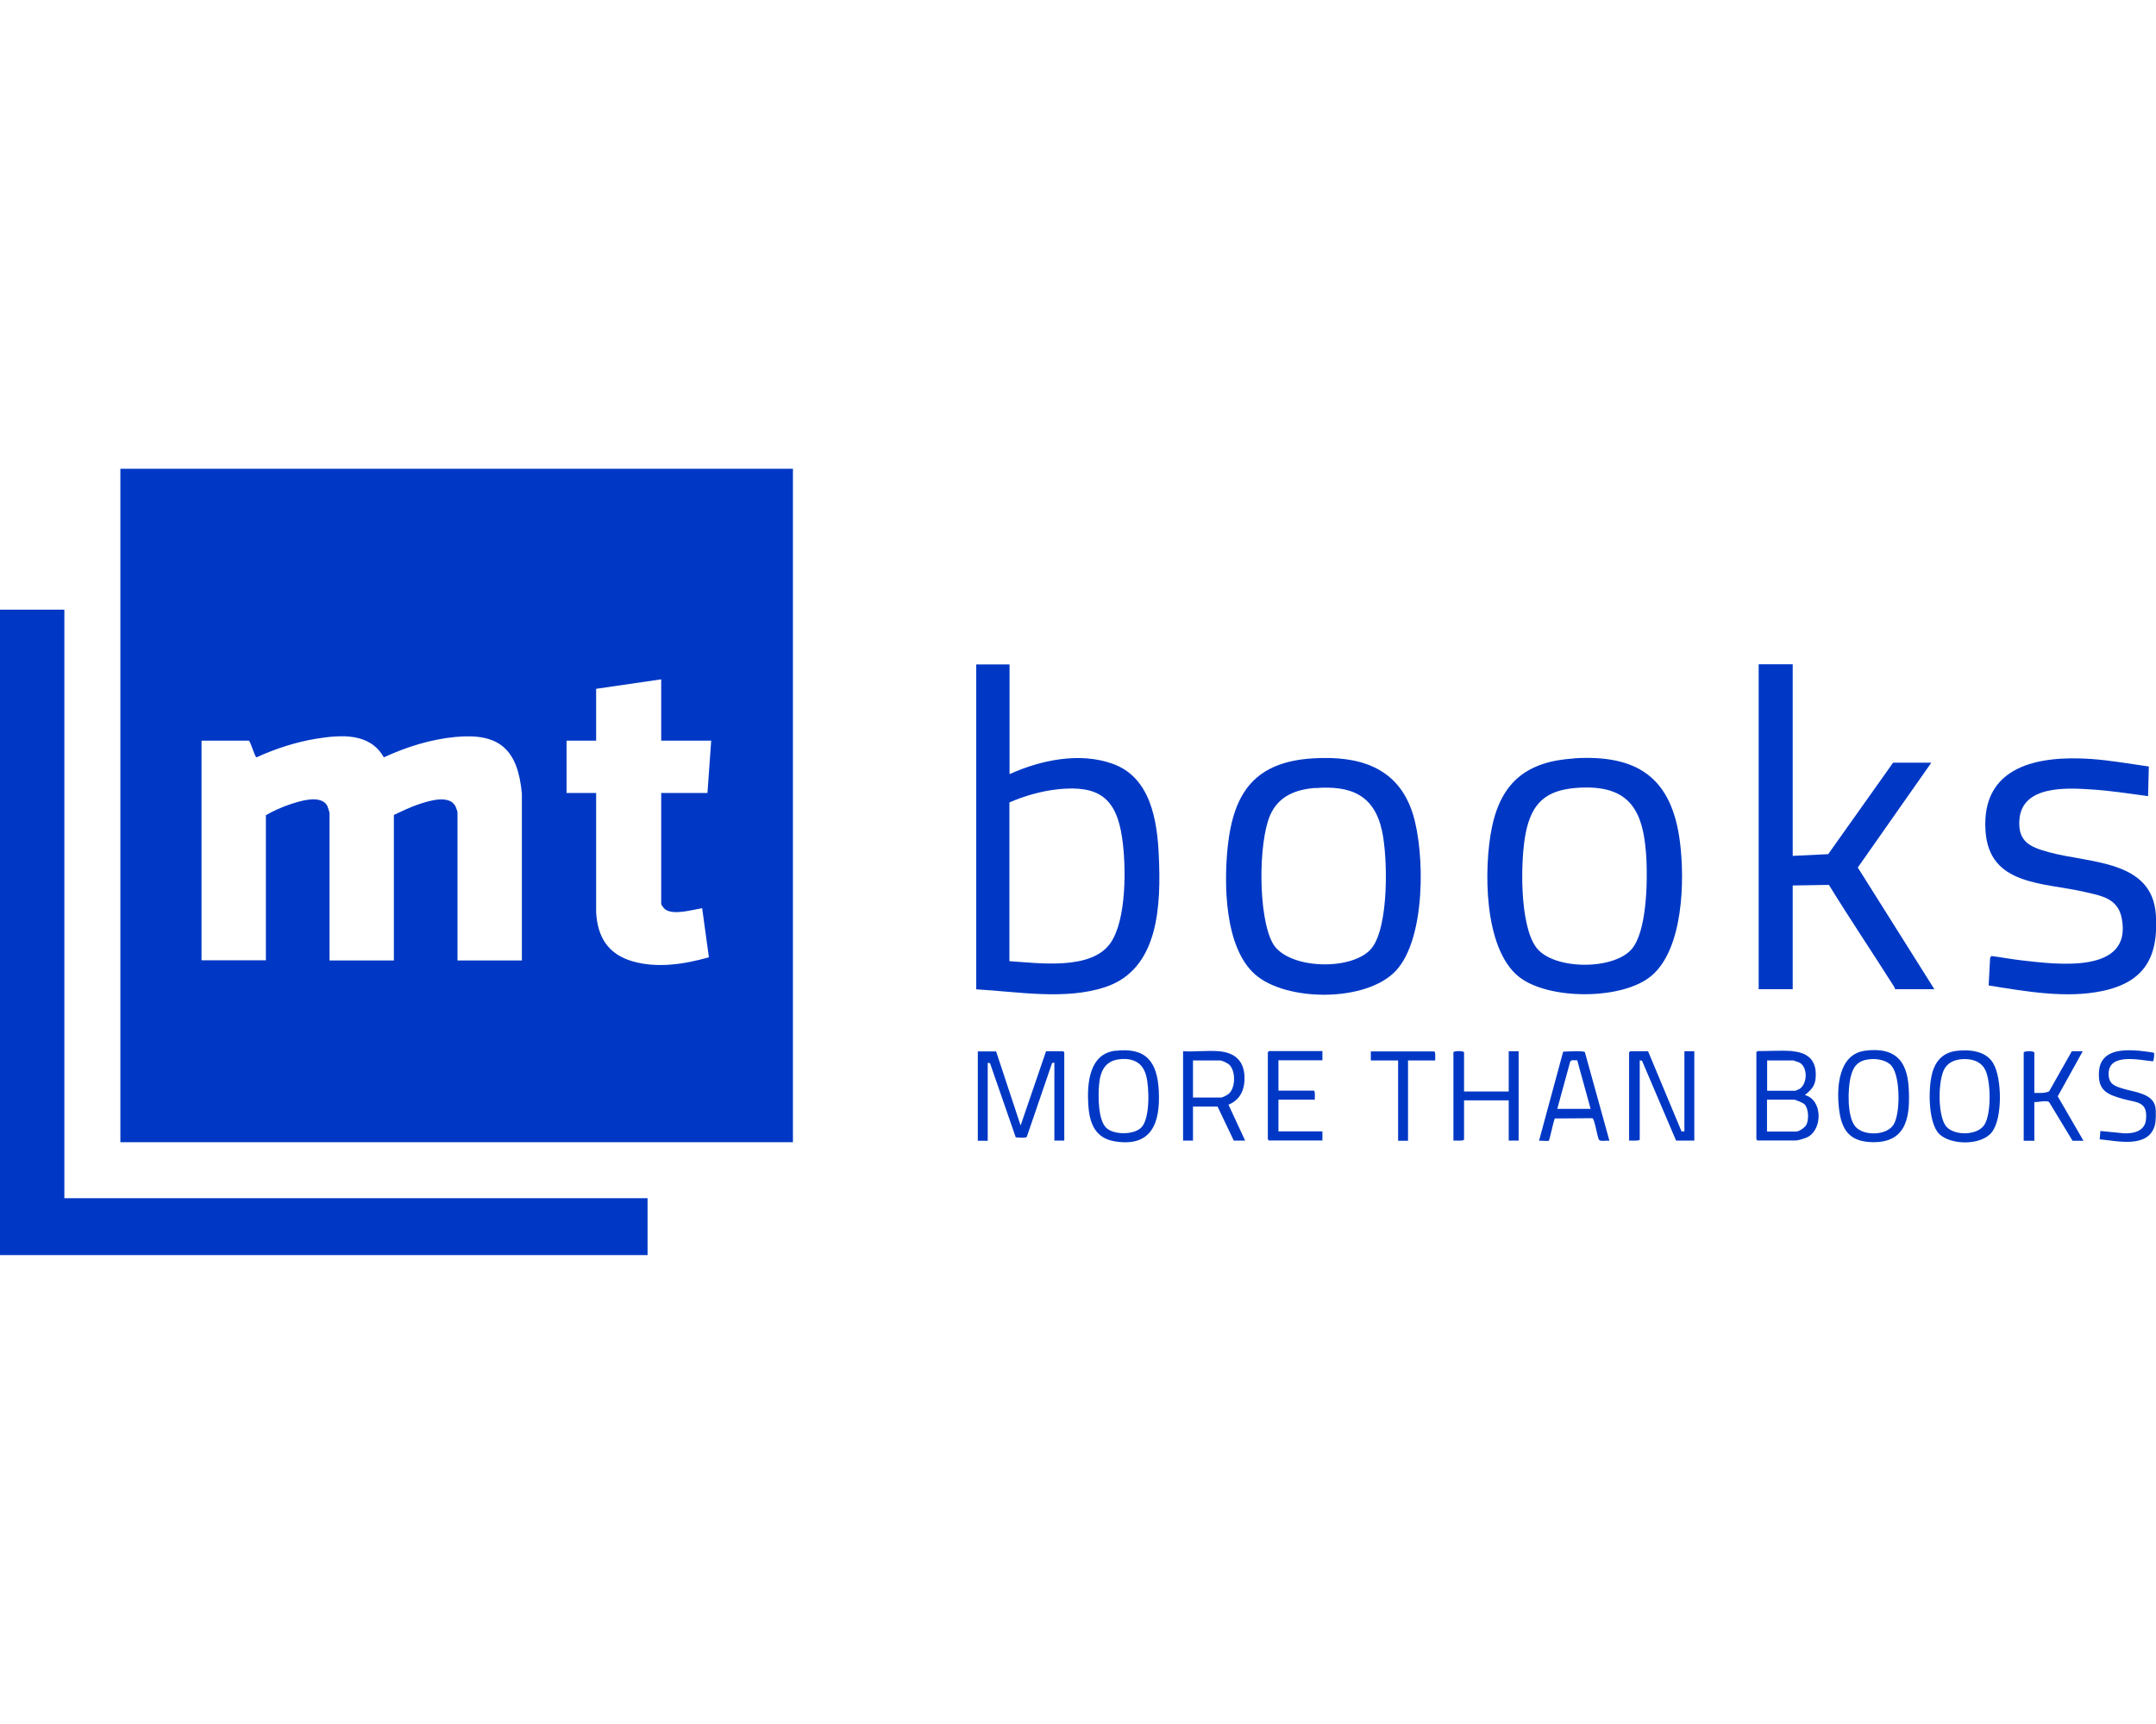
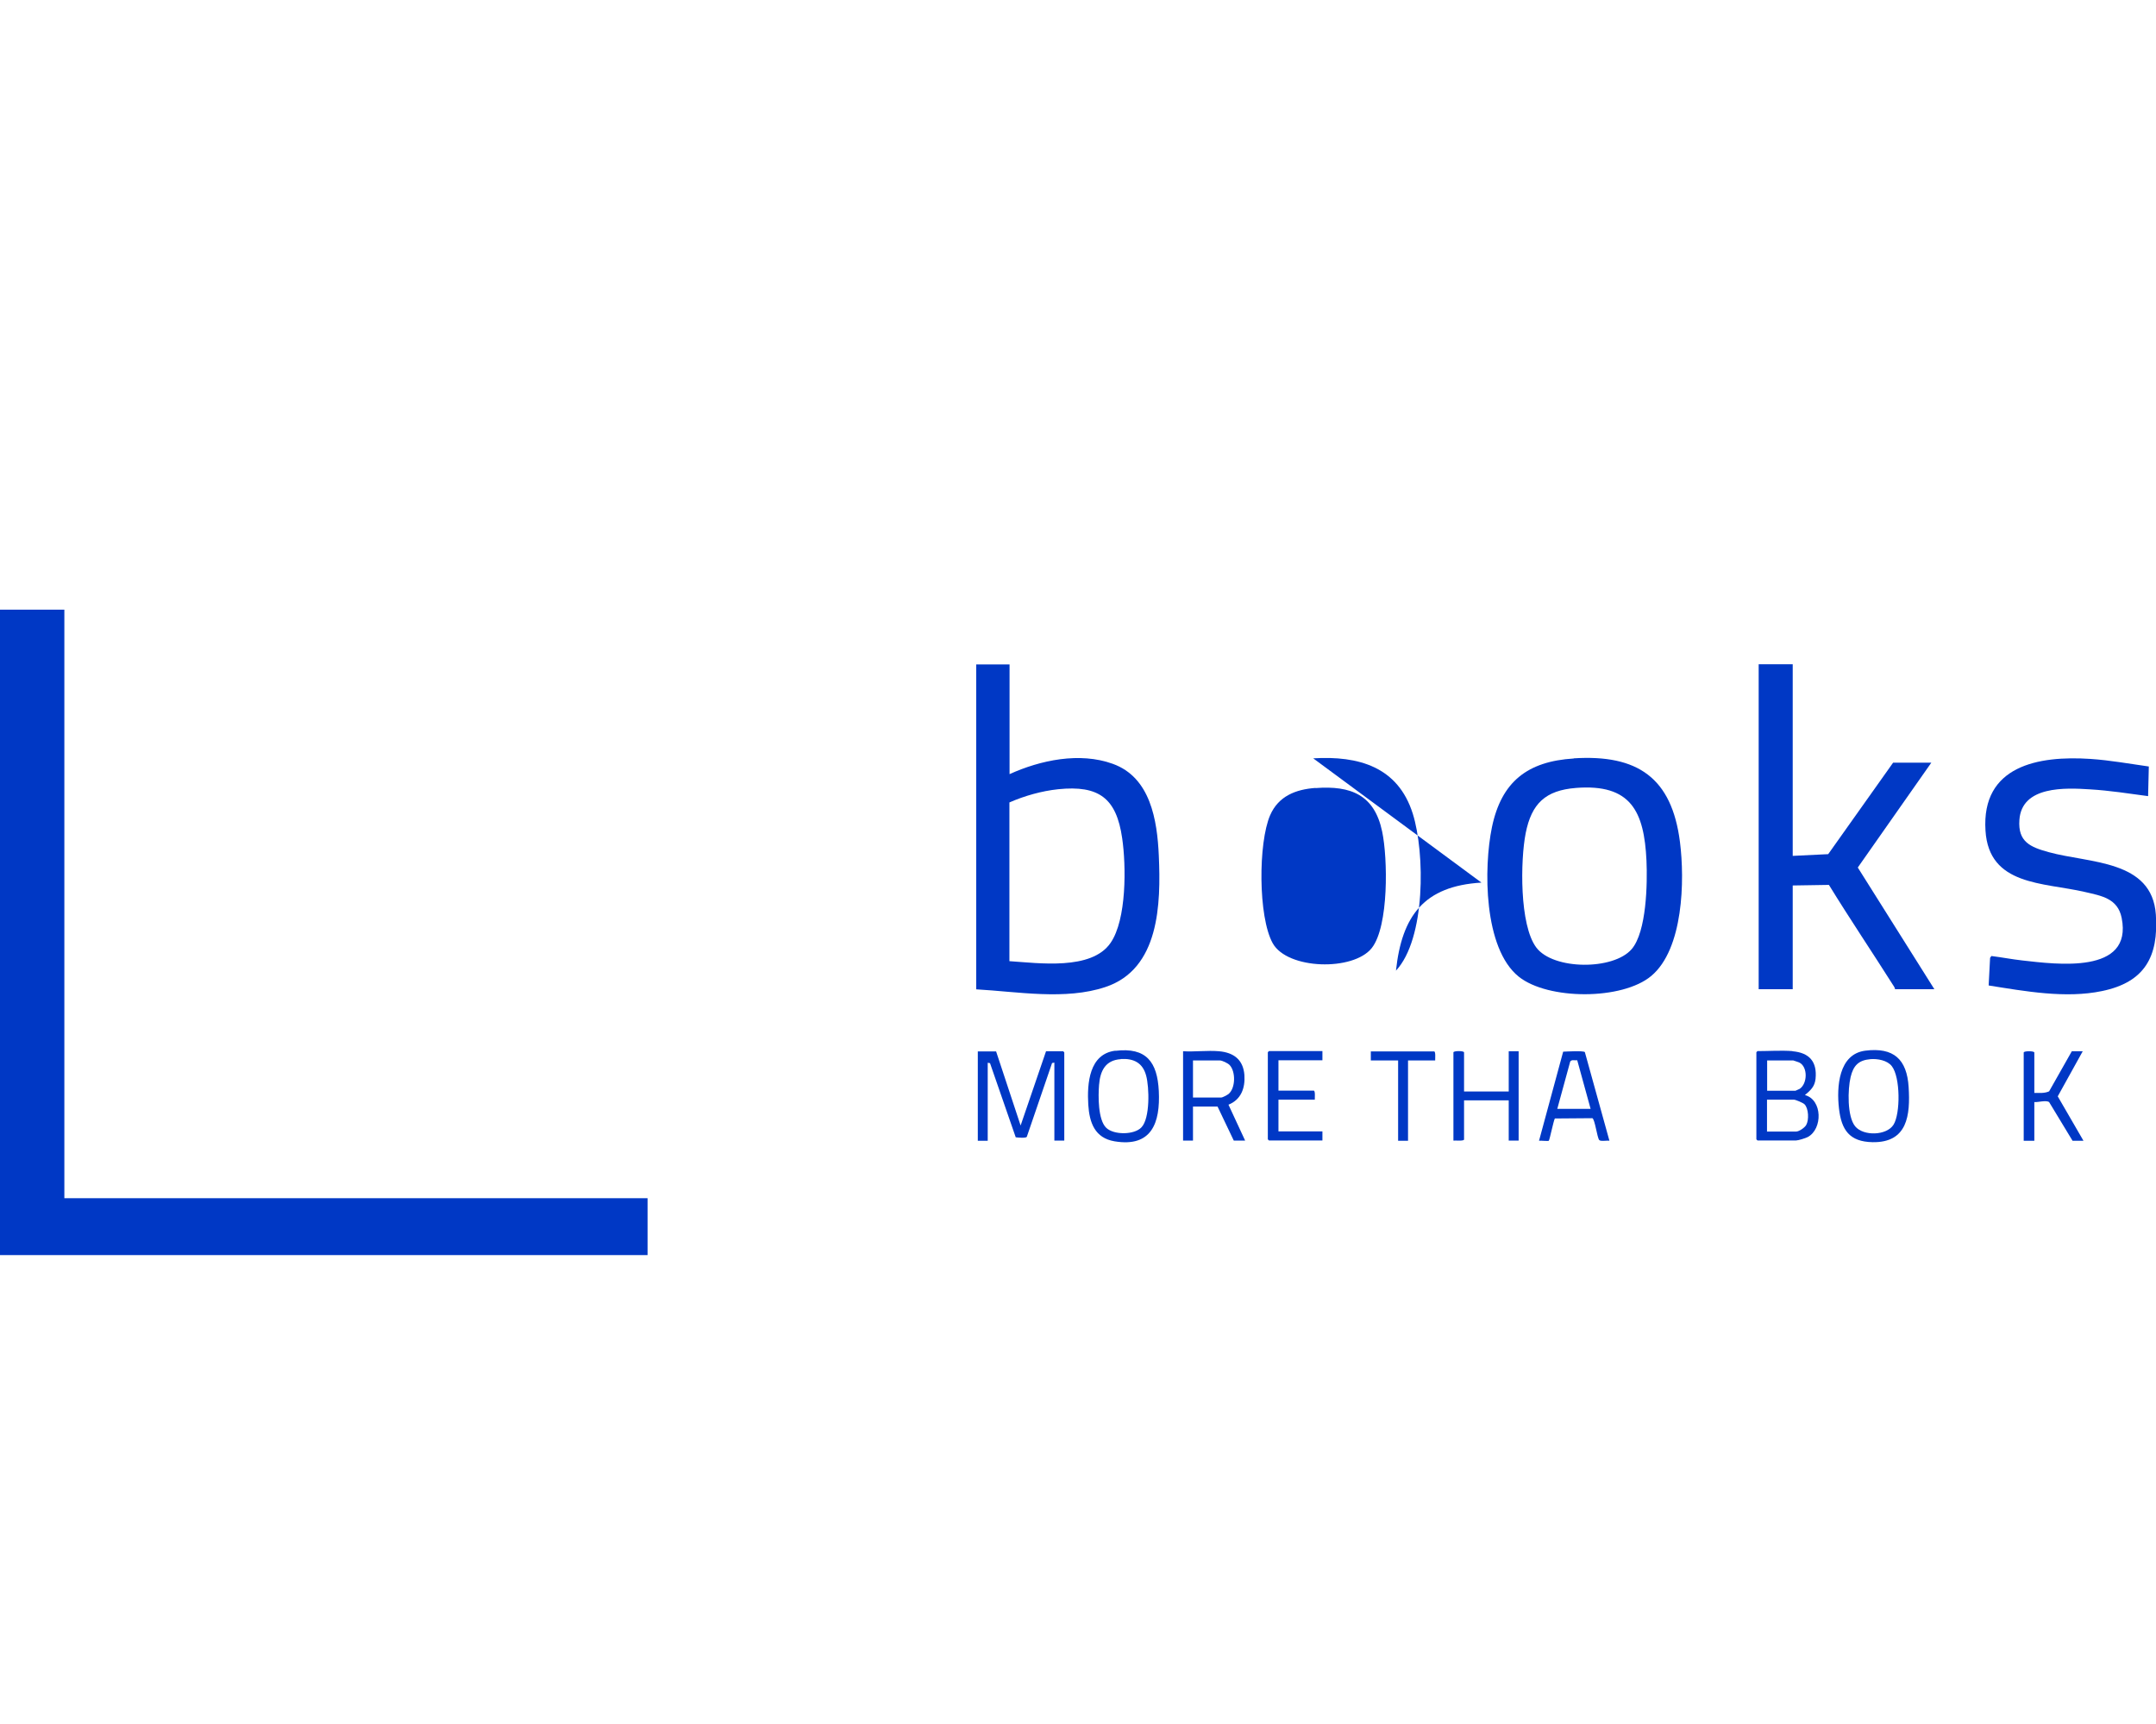
<svg xmlns="http://www.w3.org/2000/svg" id="mtbooks-footer" version="1.1" viewBox="0 0 150.09 120">
-   <path d="M55.2,32.63v46.88H8.38v-46.88h46.82ZM46.03,47.29l-4.53.66v3.61h-2.06v3.64h2.06v8.31c.1,1.74.84,2.92,2.54,3.41,1.73.5,3.61.2,5.31-.28l-.47-3.42c-.67.11-2,.51-2.58.08-.07-.05-.27-.31-.27-.37v-7.73h3.22l.26-3.64h-3.48v-4.27ZM36.33,66.86v-11.63c-.29-3.04-1.54-4.22-4.61-3.93-1.73.16-3.43.7-5,1.42-.98-1.73-2.98-1.57-4.68-1.3-1.43.23-2.87.7-4.18,1.3-.13-.03-.38-1.01-.53-1.16h-3.3v15.29h4.48v-10.1c.47-.28,1.03-.53,1.55-.71.69-.24,2.29-.79,2.73.07.03.07.15.44.15.49v10.26h4.48v-10.13c.57-.27,1.15-.55,1.75-.75.7-.23,2.13-.69,2.55.17.03.07.13.35.13.4v10.31h4.48Z" style="fill: #0038c5;" />
  <polygon points="0 42.44 4.48 42.44 4.48 83.41 45.08 83.41 45.08 87.37 0 87.37 0 42.44" style="fill: #0038c5;" />
  <path d="M70.28,46.24v7.65c2.16-.98,4.88-1.55,7.18-.72,2.63.94,3.1,3.92,3.21,6.39.15,3.37.05,7.9-3.72,9.15-2.78.93-6.12.32-8.99.16v-22.62h2.32ZM70.28,66.91c2.02.13,5.7.66,7.03-1.27,1.13-1.63,1.09-5.38.81-7.29-.4-2.79-1.62-3.7-4.45-3.41-1.15.12-2.35.46-3.4.92v11.05Z" style="fill: #0038c5;" />
  <path d="M124.8,46.24v13.34l2.47-.12,4.52-6.37h2.66l-5.12,7.3,5.33,8.47h-2.74c0-.06-.03-.12-.06-.17-1.5-2.37-3.07-4.7-4.54-7.09l-2.52.04v7.22h-2.37v-22.62h2.37Z" style="fill: #0038c5;" />
-   <path d="M91.42,52.79c3.16-.19,5.9.59,6.93,3.85.86,2.74.9,8.71-1.17,10.93s-7.66,2.16-9.81.26-2.17-6.38-1.9-8.91c.41-3.82,1.95-5.89,5.95-6.13ZM91.58,54.85c-1.38.1-2.58.57-3.16,1.9-.83,1.92-.84,7.07.18,8.91s5.62,1.96,6.9.33c1.19-1.52,1.11-6.26.72-8.1-.53-2.54-2.16-3.22-4.64-3.03Z" style="fill: #0038c5;" />
+   <path d="M91.42,52.79c3.16-.19,5.9.59,6.93,3.85.86,2.74.9,8.71-1.17,10.93c.41-3.82,1.95-5.89,5.95-6.13ZM91.58,54.85c-1.38.1-2.58.57-3.16,1.9-.83,1.92-.84,7.07.18,8.91s5.62,1.96,6.9.33c1.19-1.52,1.11-6.26.72-8.1-.53-2.54-2.16-3.22-4.64-3.03Z" style="fill: #0038c5;" />
  <path d="M109.56,52.79c4.44-.28,6.82,1.35,7.39,5.82.34,2.67.24,7.46-2,9.33-2.02,1.69-7.18,1.68-9.22.05-2.46-1.97-2.45-7.59-1.87-10.4.66-3.18,2.48-4.59,5.7-4.79ZM109.71,54.85c-2.13.17-3.09,1.09-3.5,3.15-.37,1.88-.44,6.39.74,7.96s5.37,1.59,6.64.11c1.04-1.21,1.1-4.59,1.03-6.15-.16-3.45-1.09-5.37-4.92-5.07Z" style="fill: #0038c5;" />
  <path d="M149.59,53.36l-.05,2.06c-1.34-.18-2.69-.39-4.03-.47-1.72-.11-4.77-.26-4.93,2.13-.11,1.53.77,1.89,2.04,2.24,2.82.78,7.2.52,7.46,4.35.2,2.94-.79,4.71-3.75,5.32-2.53.53-5.37.01-7.89-.39l.1-1.92.09-.13c.72.09,1.44.23,2.16.31,2.34.26,7.7,1,6.91-2.96-.27-1.36-1.4-1.54-2.57-1.81-2.89-.67-6.67-.42-6.91-4.27-.29-4.52,3.69-5.23,7.3-4.99,1.37.09,2.73.34,4.09.53Z" style="fill: #0038c5;" />
  <path d="M69.34,73.18l1.71,5.17,1.77-5.17h1.19s.08.07.08.08v6.14h-.69v-5.43l-.16.03-1.76,5.14c-.08.1-.61.05-.77.03l-1.79-5.16-.16-.03v5.43h-.69v-6.22h1.27Z" style="fill: #0038c5;" />
  <path d="M124.78,73.18c1.18.1,1.73.73,1.61,1.92-.06.55-.35.8-.74,1.13,1.23.33,1.24,2.36.2,2.92-.15.08-.66.24-.81.24h-2.69s-.08-.07-.08-.08v-6.06s.07-.08.08-.08c.77,0,1.68-.06,2.43,0ZM123.01,75.93h1.98s.25-.11.29-.13c.55-.36.58-1.52-.01-1.83-.05-.02-.41-.15-.43-.15h-1.82v2.11ZM123.01,78.77h2.03c.2,0,.6-.27.7-.46.2-.34.17-1.15-.12-1.44-.1-.1-.62-.32-.74-.32h-1.87v2.21Z" style="fill: #0038c5;" />
-   <path d="M114.73,73.18l2.33,5.58h.2s0-5.58,0-5.58h.69v6.22h-1.27l-2.37-5.56-.16-.03v5.51c0,.13-.62.06-.74.08v-6.14s.07-.08.08-.08h1.24Z" style="fill: #0038c5;" />
  <path d="M84.86,73.18c1.03.09,1.69.59,1.77,1.66.06.9-.23,1.71-1.11,2.06l1.16,2.5h-.79l-1.13-2.37h-1.71v2.37h-.69v-6.22c.81.05,1.7-.07,2.5,0ZM83.04,76.4h1.98c.1,0,.4-.17.5-.24.5-.41.51-1.57.08-2.02-.12-.13-.52-.32-.68-.32h-1.87v2.58Z" style="fill: #0038c5;" />
  <path d="M77.65,73.15c2.15-.26,2.92.78,3.02,2.8.11,2.22-.5,3.93-3.08,3.5-1.37-.23-1.75-1.29-1.83-2.55-.09-1.48.06-3.54,1.89-3.76ZM78.03,73.73c-1.08.07-1.44.81-1.52,1.8-.06.76-.08,2.42.5,2.98.53.51,1.95.5,2.45-.03.61-.63.55-2.79.33-3.6-.24-.9-.87-1.21-1.77-1.16Z" style="fill: #0038c5;" />
  <path d="M129.85,73.14c1.98-.25,2.9.6,3.02,2.54s-.07,3.87-2.51,3.83c-1.61-.03-2.17-.85-2.34-2.35s-.03-3.78,1.83-4.02ZM130.22,73.73c-.84.07-1.2.45-1.39,1.25-.2.84-.25,2.74.32,3.43s2.19.65,2.67-.12.48-3.3-.12-4.07c-.31-.41-1-.53-1.49-.49Z" style="fill: #0038c5;" />
-   <path d="M136.23,73.15c.91-.1,2.02,0,2.53.87.61,1.03.65,3.78-.07,4.76s-2.88.95-3.69.16-.8-3.49-.4-4.52c.29-.75.83-1.18,1.63-1.27ZM136.6,73.73c-.48.03-.95.21-1.21.63-.49.78-.51,3.32.09,4.05.56.67,2.19.65,2.67-.12s.45-2.96.07-3.78c-.3-.64-.96-.82-1.62-.78Z" style="fill: #0038c5;" />
  <path d="M101.92,75.98h3.11v-2.8h.69v6.22h-.69v-2.8h-3.11v2.72c0,.13-.62.06-.74.08v-6.14c0-.12.74-.12.74,0v2.72Z" style="fill: #0038c5;" />
  <path d="M112.04,79.41c-.16-.03-.62.06-.71-.05-.15-.18-.3-1.46-.48-1.52l-2.61.02c-.1.19-.36,1.49-.42,1.55-.05.04-.56-.02-.68,0l1.68-6.2c.23-.01,1.41-.08,1.51.03l1.71,6.17ZM108.41,77.19h2.32l-.93-3.38c-.16.02-.4-.07-.49.09l-.9,3.29Z" style="fill: #0038c5;" />
  <path d="M141.62,76.08c.34,0,.71.04,1.03-.11l1.58-2.79h.76l-1.74,3.14,1.79,3.09h-.76l-1.63-2.69c-.21-.15-.77.02-1.03,0v2.69h-.74v-6.14c0-.12.74-.12.74,0v2.82Z" style="fill: #0038c5;" />
  <path d="M92.06,73.18v.63h-3.06v2.11h2.45c.13,0,.07.52.08.63h-2.53v2.21h3.06v.63h-3.72s-.08-.07-.08-.08v-6.06s.07-.08.08-.08h3.72Z" style="fill: #0038c5;" />
-   <path d="M149.95,73.3c.04.05-.01.56-.08.58-.9-.08-3.08-.61-3.08.87,0,.72.43.86,1.02,1.04.75.23,2.08.32,2.24,1.29.05.31.04.99-.05,1.29-.48,1.59-2.62,1.05-3.83.94l.05-.58,1.61.16c.67.04,1.47-.14,1.56-.92.15-1.34-.66-1.2-1.63-1.48-1.1-.31-1.73-.6-1.64-1.9.11-1.5,1.59-1.54,2.77-1.45.14.01,1.04.12,1.08.16Z" style="fill: #0038c5;" />
  <path d="M99.92,73.82h-1.9v5.59h-.69v-5.59h-1.9v-.63h4.4c.13,0,.07.52.08.63Z" style="fill: #0038c5;" />
</svg>